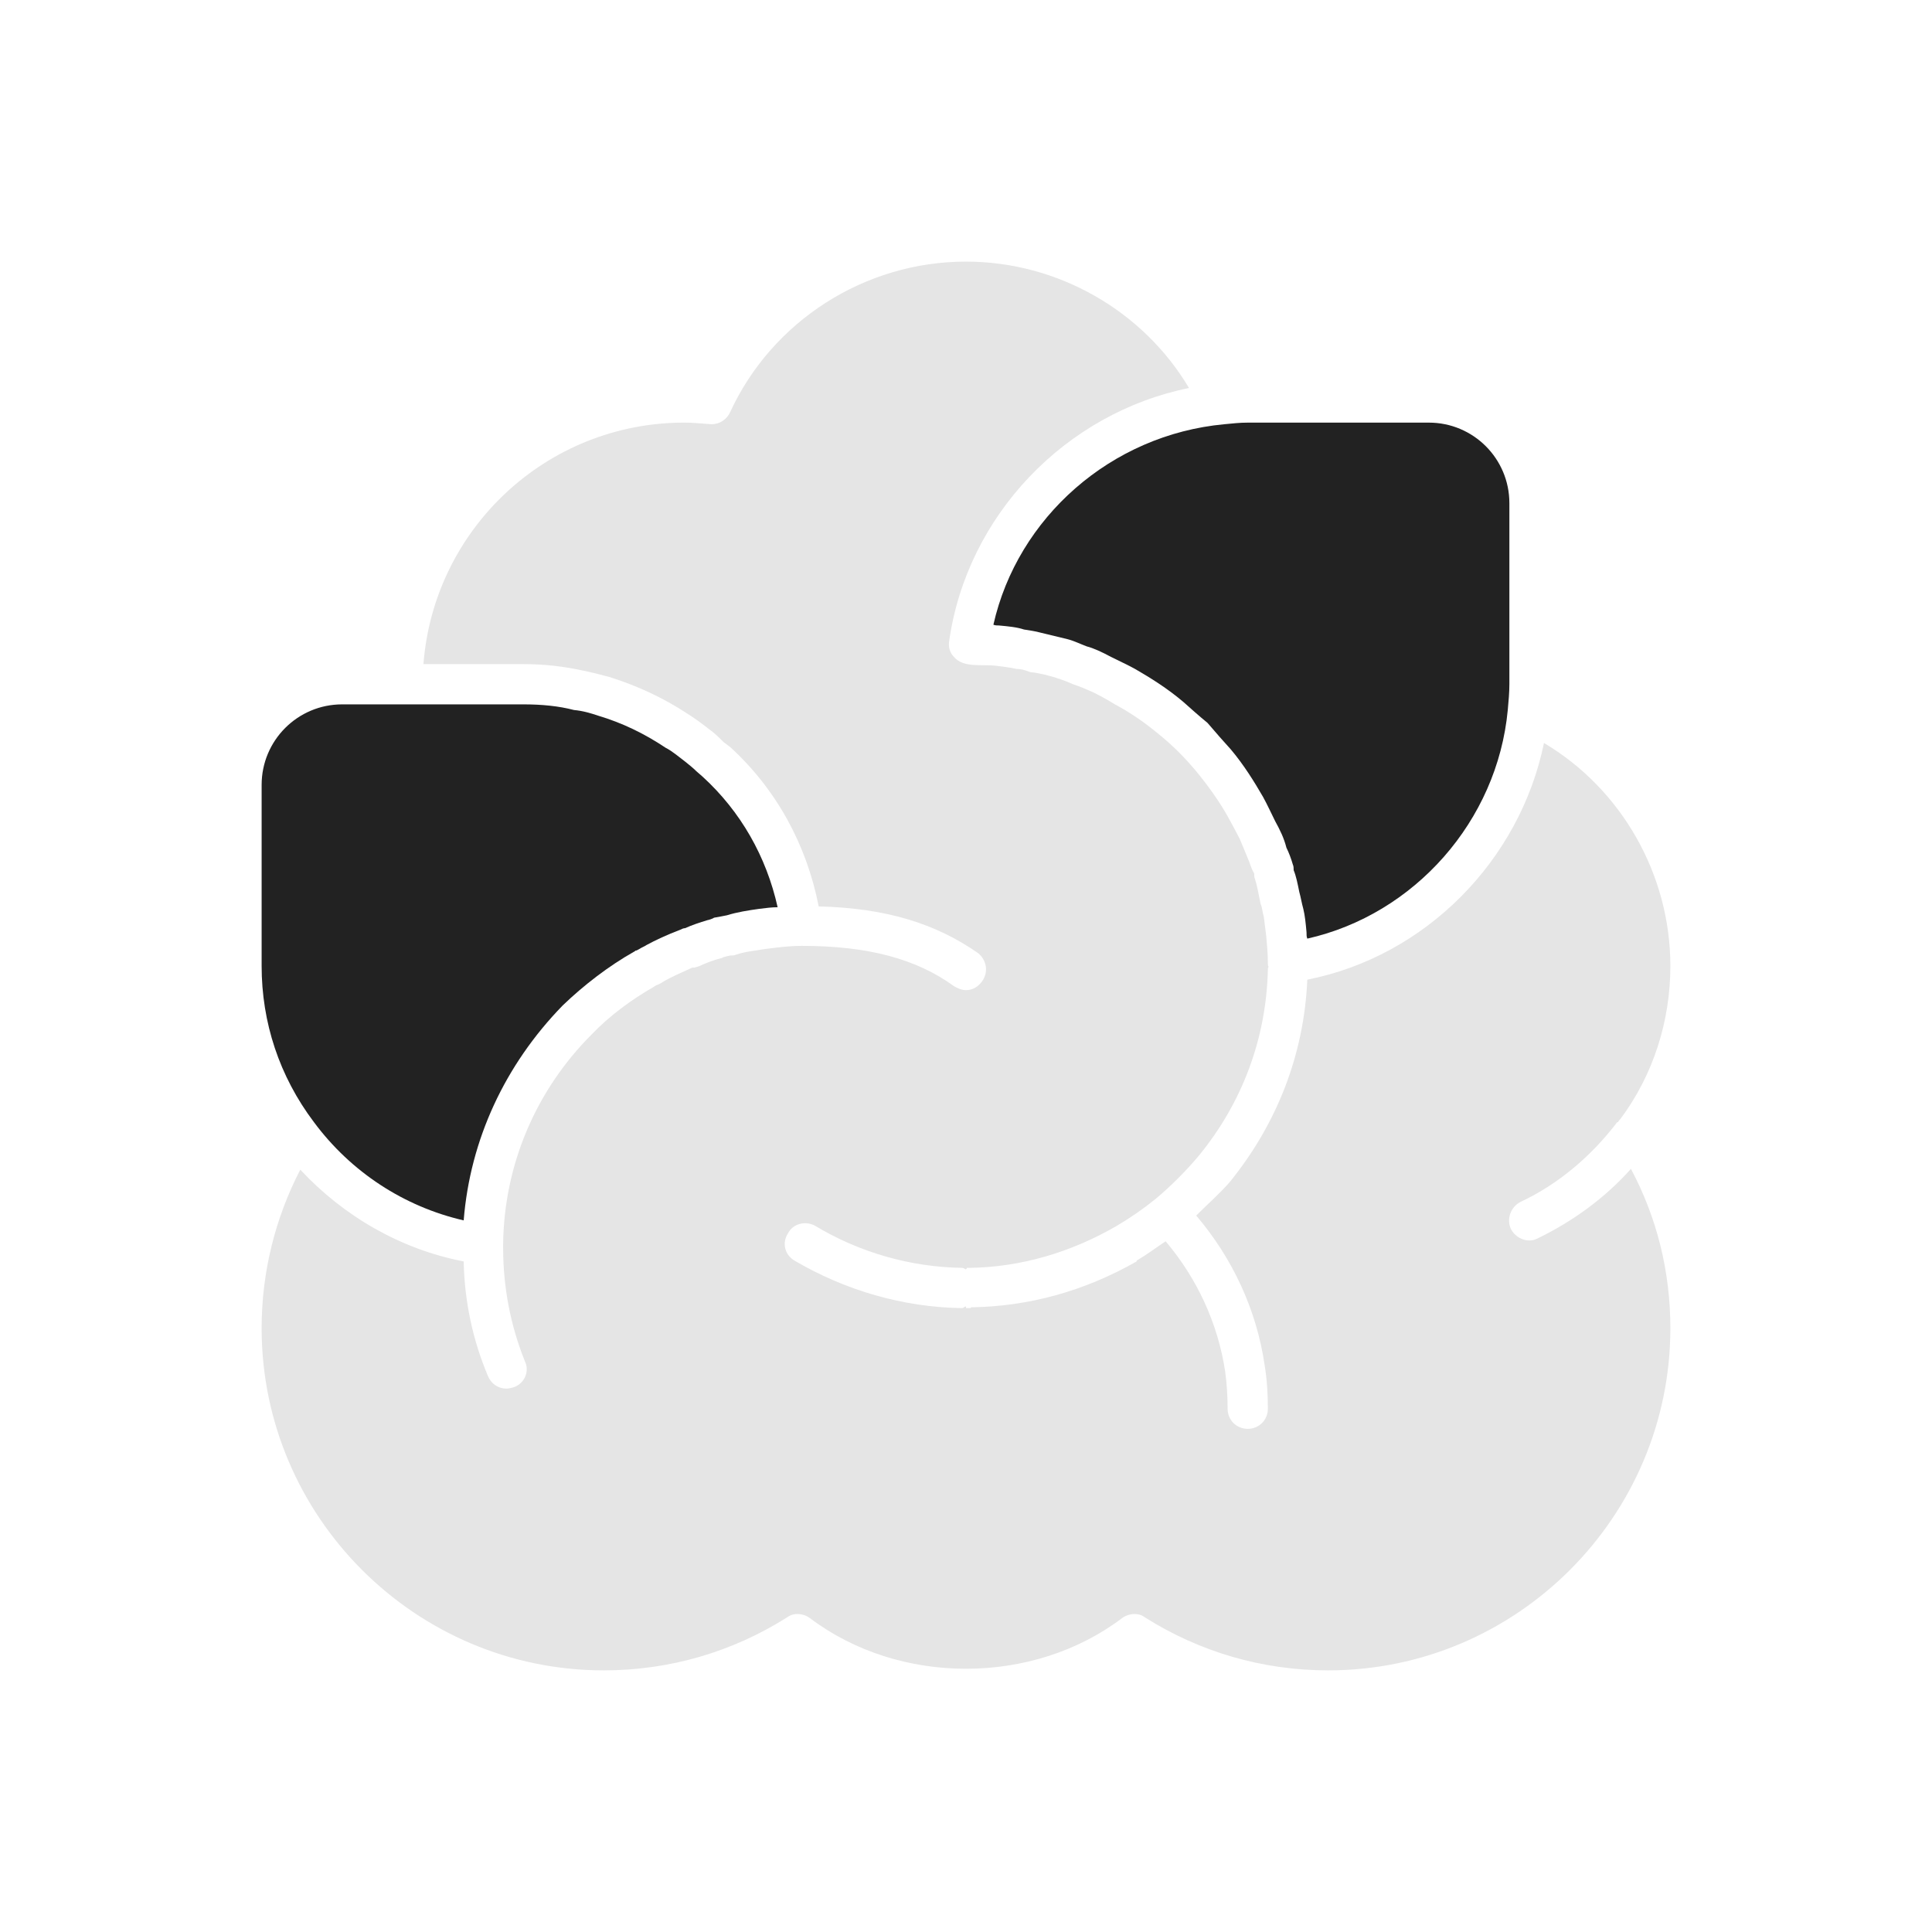
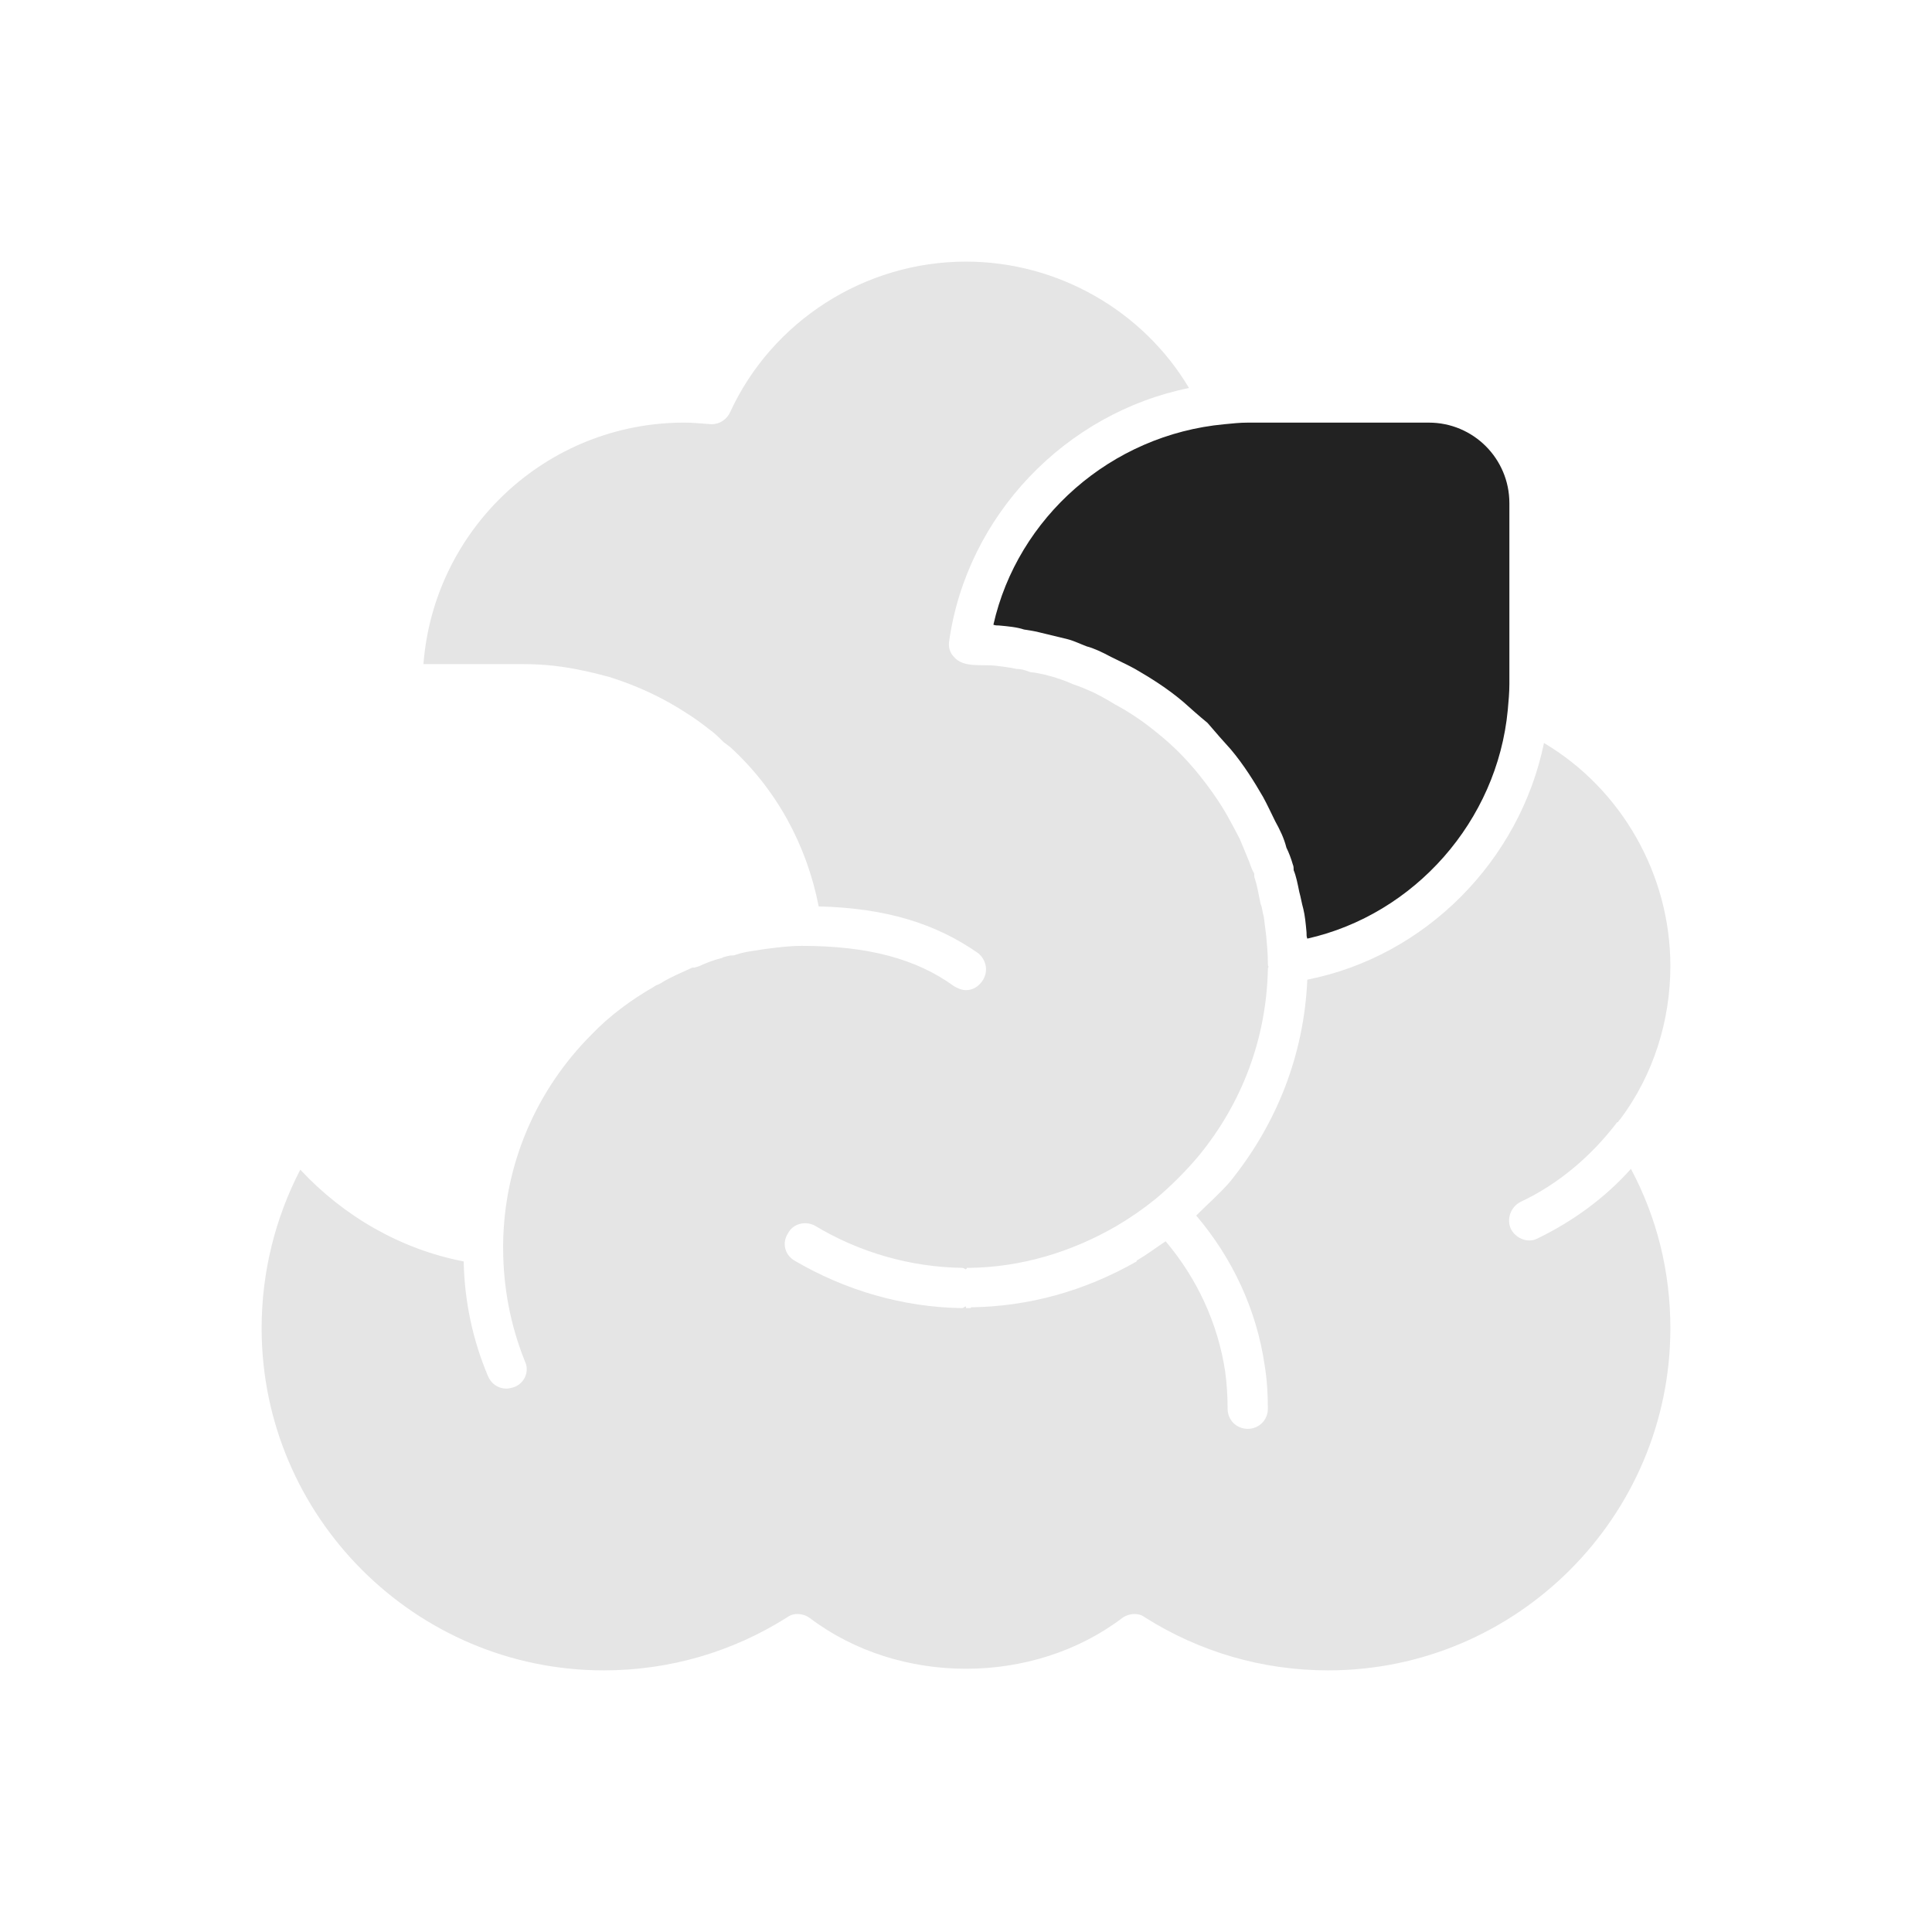
<svg xmlns="http://www.w3.org/2000/svg" width="100" height="100" viewBox="0 0 100 100" fill="none">
  <path d="M84.417 60.5C85.75 63 86.458 65.791 86.458 68.75C86.458 78.5 78.5 86.458 68.75 86.458C65.333 86.458 62.083 85.5 59.25 83.708C59.083 83.583 58.917 83.541 58.709 83.541C58.5 83.541 58.25 83.625 58.083 83.75C53.459 87.25 46.542 87.25 41.917 83.75C41.583 83.5 41.083 83.458 40.75 83.708C37.917 85.5 34.667 86.458 31.25 86.458C21.5 86.458 13.542 78.5 13.542 68.75C13.542 65.833 14.25 63.041 15.542 60.541C17.792 62.958 20.75 64.666 24 65.291C24.042 67.333 24.459 69.333 25.25 71.208C25.417 71.625 25.792 71.875 26.209 71.875C26.334 71.875 26.5 71.833 26.625 71.791C27.167 71.583 27.417 70.958 27.167 70.458C26.417 68.583 26.042 66.625 26.042 64.583V64.416C26.084 60.333 27.709 56.458 30.625 53.541C31.542 52.583 32.667 51.75 33.834 51.083C33.875 51.041 33.917 51.041 33.959 51C34.083 50.958 34.25 50.875 34.292 50.833C34.792 50.541 35.292 50.333 35.834 50.083H35.959C36.042 50.041 36.125 50.041 36.208 49.999C36.584 49.833 36.875 49.708 37.375 49.583C37.375 49.541 37.792 49.458 37.792 49.458C37.917 49.458 38 49.458 38.083 49.416C38.583 49.249 39.083 49.208 39.583 49.124C40.208 49.041 40.875 48.958 41.5 48.958C44.917 48.958 47.417 49.624 49.375 51.041C49.583 51.166 49.792 51.249 50 51.249C50.334 51.249 50.625 51.083 50.833 50.791C51.167 50.333 51.084 49.708 50.625 49.333C48.417 47.791 45.834 46.999 42.375 46.916C41.75 43.708 40.167 40.833 37.792 38.666L37.458 38.416C37.208 38.166 36.958 37.916 36.709 37.749C36.292 37.416 35.875 37.124 35.542 36.916C34.334 36.124 33 35.499 31.542 35.041C31.083 34.916 30.584 34.791 30.167 34.708C29.208 34.499 28.208 34.374 27.083 34.374H21.917C22.458 27.374 28.292 21.874 35.417 21.874C35.833 21.874 36.208 21.916 36.834 21.958C37.25 21.958 37.625 21.708 37.792 21.333C39.959 16.624 44.75 13.541 50 13.541C54.75 13.541 59.167 16.083 61.542 20.083C55.167 21.374 50.042 26.666 49.125 33.208C49.083 33.499 49.167 33.791 49.374 33.999C49.874 34.583 50.791 34.374 51.541 34.458C51.874 34.499 52.249 34.541 52.624 34.624C52.832 34.624 52.999 34.666 53.333 34.791C53.791 34.833 54.249 34.958 54.666 35.083C54.915 35.166 55.166 35.249 55.541 35.416C55.915 35.541 56.207 35.666 56.583 35.833C56.999 36.041 57.374 36.249 57.707 36.458C58.416 36.833 59.166 37.333 59.874 37.916C60.291 38.249 60.708 38.624 60.999 38.916C61.374 39.291 61.749 39.708 62.082 40.124C62.582 40.749 63.124 41.499 63.541 42.249C63.749 42.624 63.957 42.999 64.166 43.416C64.332 43.791 64.457 44.124 64.666 44.624C64.749 44.874 64.832 45.083 64.916 45.208C64.916 45.291 64.916 45.416 64.958 45.499C65.082 45.874 65.124 46.208 65.249 46.791C65.332 46.958 65.332 47.166 65.415 47.458C65.457 47.791 65.499 48.124 65.54 48.458C65.582 48.916 65.624 49.374 65.624 49.833C65.624 49.916 65.624 49.999 65.665 50.041C65.624 50.082 65.624 50.166 65.624 50.208C65.54 53.708 64.332 57.041 62.04 59.833C61.374 60.624 60.624 61.374 59.832 62.041C59.165 62.582 58.499 63.041 57.79 63.458C55.416 64.833 52.832 65.583 50.207 65.624H50.041V65.666C50.041 65.666 49.999 65.666 49.999 65.707C49.916 65.666 49.874 65.624 49.791 65.624C47.124 65.582 44.499 64.832 42.208 63.457C41.708 63.166 41.041 63.332 40.791 63.832C40.457 64.332 40.624 64.957 41.124 65.249C43.749 66.791 46.749 67.666 49.791 67.707C49.874 67.707 49.916 67.624 49.999 67.624V67.707H50.25V67.666C53.25 67.624 56.124 66.832 58.833 65.291V65.249C59.333 64.957 59.833 64.582 60.333 64.249C61.958 66.166 63.041 68.499 63.416 70.999C63.499 71.624 63.541 72.249 63.541 72.916C63.541 73.499 63.999 73.957 64.583 73.957C65.166 73.957 65.624 73.499 65.624 72.916C65.624 72.166 65.583 71.416 65.458 70.666C65.041 67.791 63.792 65.124 61.916 62.916C62.499 62.332 63.124 61.791 63.666 61.166C66.124 58.124 67.499 54.541 67.666 50.707C73.791 49.499 78.666 44.541 79.916 38.457C83.916 40.832 86.458 45.249 86.458 49.999C86.458 52.832 85.583 55.624 83.874 57.916C83.833 57.957 83.791 57.999 83.749 58.082H83.708C82.374 59.832 80.666 61.291 78.708 62.207C78.208 62.457 77.957 63.082 78.208 63.624C78.416 63.999 78.791 64.207 79.166 64.207C79.333 64.207 79.458 64.166 79.624 64.082C81.417 63.207 83.083 62 84.417 60.5Z" fill="#e5e5e5" />
-   <path d="M40.25 46.958C39.959 46.958 39.625 47 39.292 47.042C38.709 47.125 38.167 47.208 37.625 47.375C37.417 47.417 37.208 47.458 36.959 47.5C36.917 47.542 36.667 47.625 36.625 47.625C36.208 47.75 35.833 47.875 35.459 48.042C35.375 48.042 35.292 48.083 35.208 48.125C34.542 48.375 33.917 48.667 33.459 48.917C33.417 48.958 33.208 49.042 33.083 49.125C33 49.167 32.958 49.208 32.875 49.208C32.875 49.25 32.834 49.25 32.834 49.25C31.501 50 30.209 51 29.125 52.042C26.125 55.125 24.334 59 24 63.167C20.917 62.458 18.167 60.667 16.25 58.083C14.458 55.708 13.542 52.917 13.542 50V40.625C13.542 38.324 15.407 36.458 17.709 36.458H27.084C28.042 36.458 28.917 36.542 29.709 36.75C30.167 36.791 30.584 36.917 30.958 37.042C32.208 37.417 33.334 37.958 34.459 38.708C34.792 38.875 35.125 39.167 35.459 39.417C35.667 39.583 35.875 39.75 36.042 39.917L36.375 40.208C38.334 42 39.667 44.334 40.25 46.958Z" fill="#222222" />
  <path d="M73.959 21.875C76.26 21.875 78.125 23.74 78.125 26.042V35.417C78.125 35.833 78.084 36.292 78.042 36.75C77.5 42.5 73.209 47.333 67.667 48.583C67.625 48.5 67.625 48.375 67.625 48.25C67.584 47.792 67.542 47.375 67.459 47.042C67.375 46.75 67.334 46.458 67.251 46.167C67.167 45.75 67.084 45.333 66.96 45.042C66.96 44.958 66.96 44.833 66.918 44.75C66.835 44.458 66.71 44.125 66.584 43.875C66.459 43.375 66.251 42.958 66.001 42.5C65.793 42.083 65.584 41.625 65.376 41.25C64.918 40.458 64.376 39.583 63.709 38.792C63.334 38.375 62.959 37.958 62.501 37.417C62.043 37.042 61.626 36.667 61.251 36.333C60.418 35.625 59.543 35.083 58.751 34.625C58.376 34.417 57.918 34.208 57.502 34C57.043 33.75 56.585 33.542 56.252 33.458C55.918 33.333 55.585 33.167 55.252 33.083C54.752 32.958 54.21 32.833 53.876 32.75C53.585 32.667 53.252 32.625 53.001 32.583C52.626 32.458 52.168 32.417 51.709 32.375C51.626 32.375 51.501 32.375 51.418 32.334C52.668 26.792 57.502 22.5 63.376 21.958C63.793 21.917 64.168 21.875 64.585 21.875H73.959Z" fill="#222222" />
</svg>